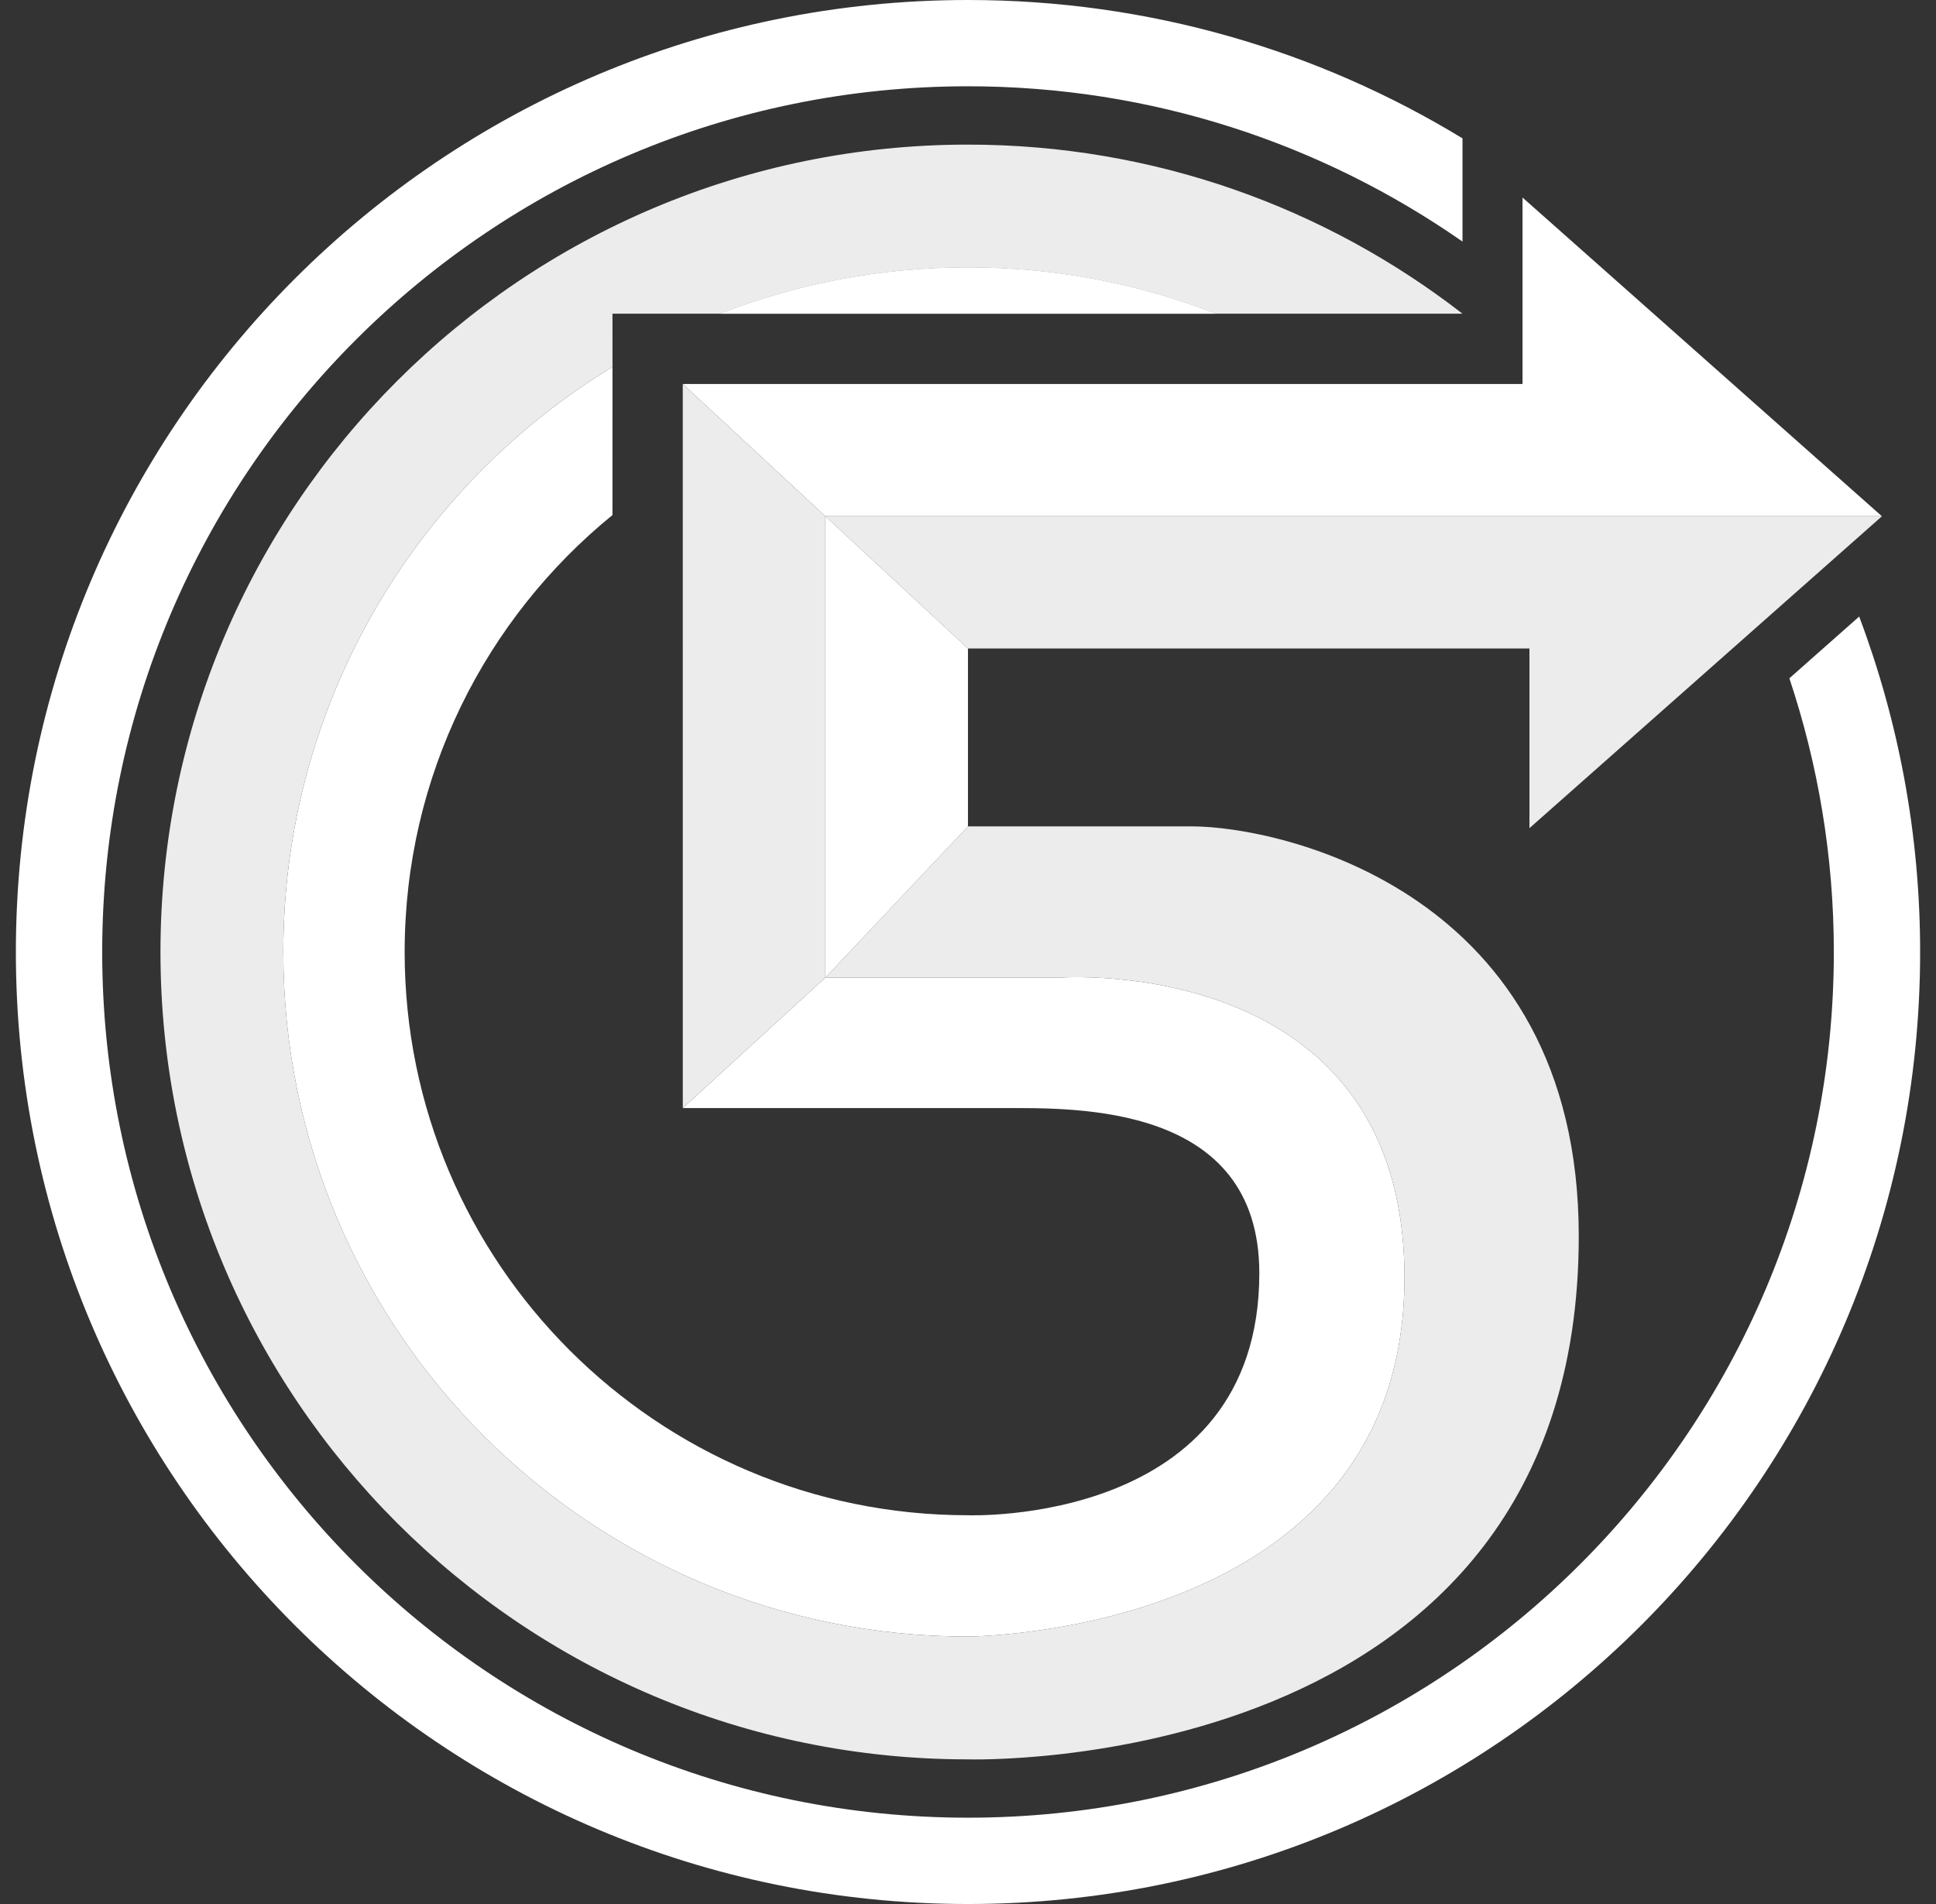
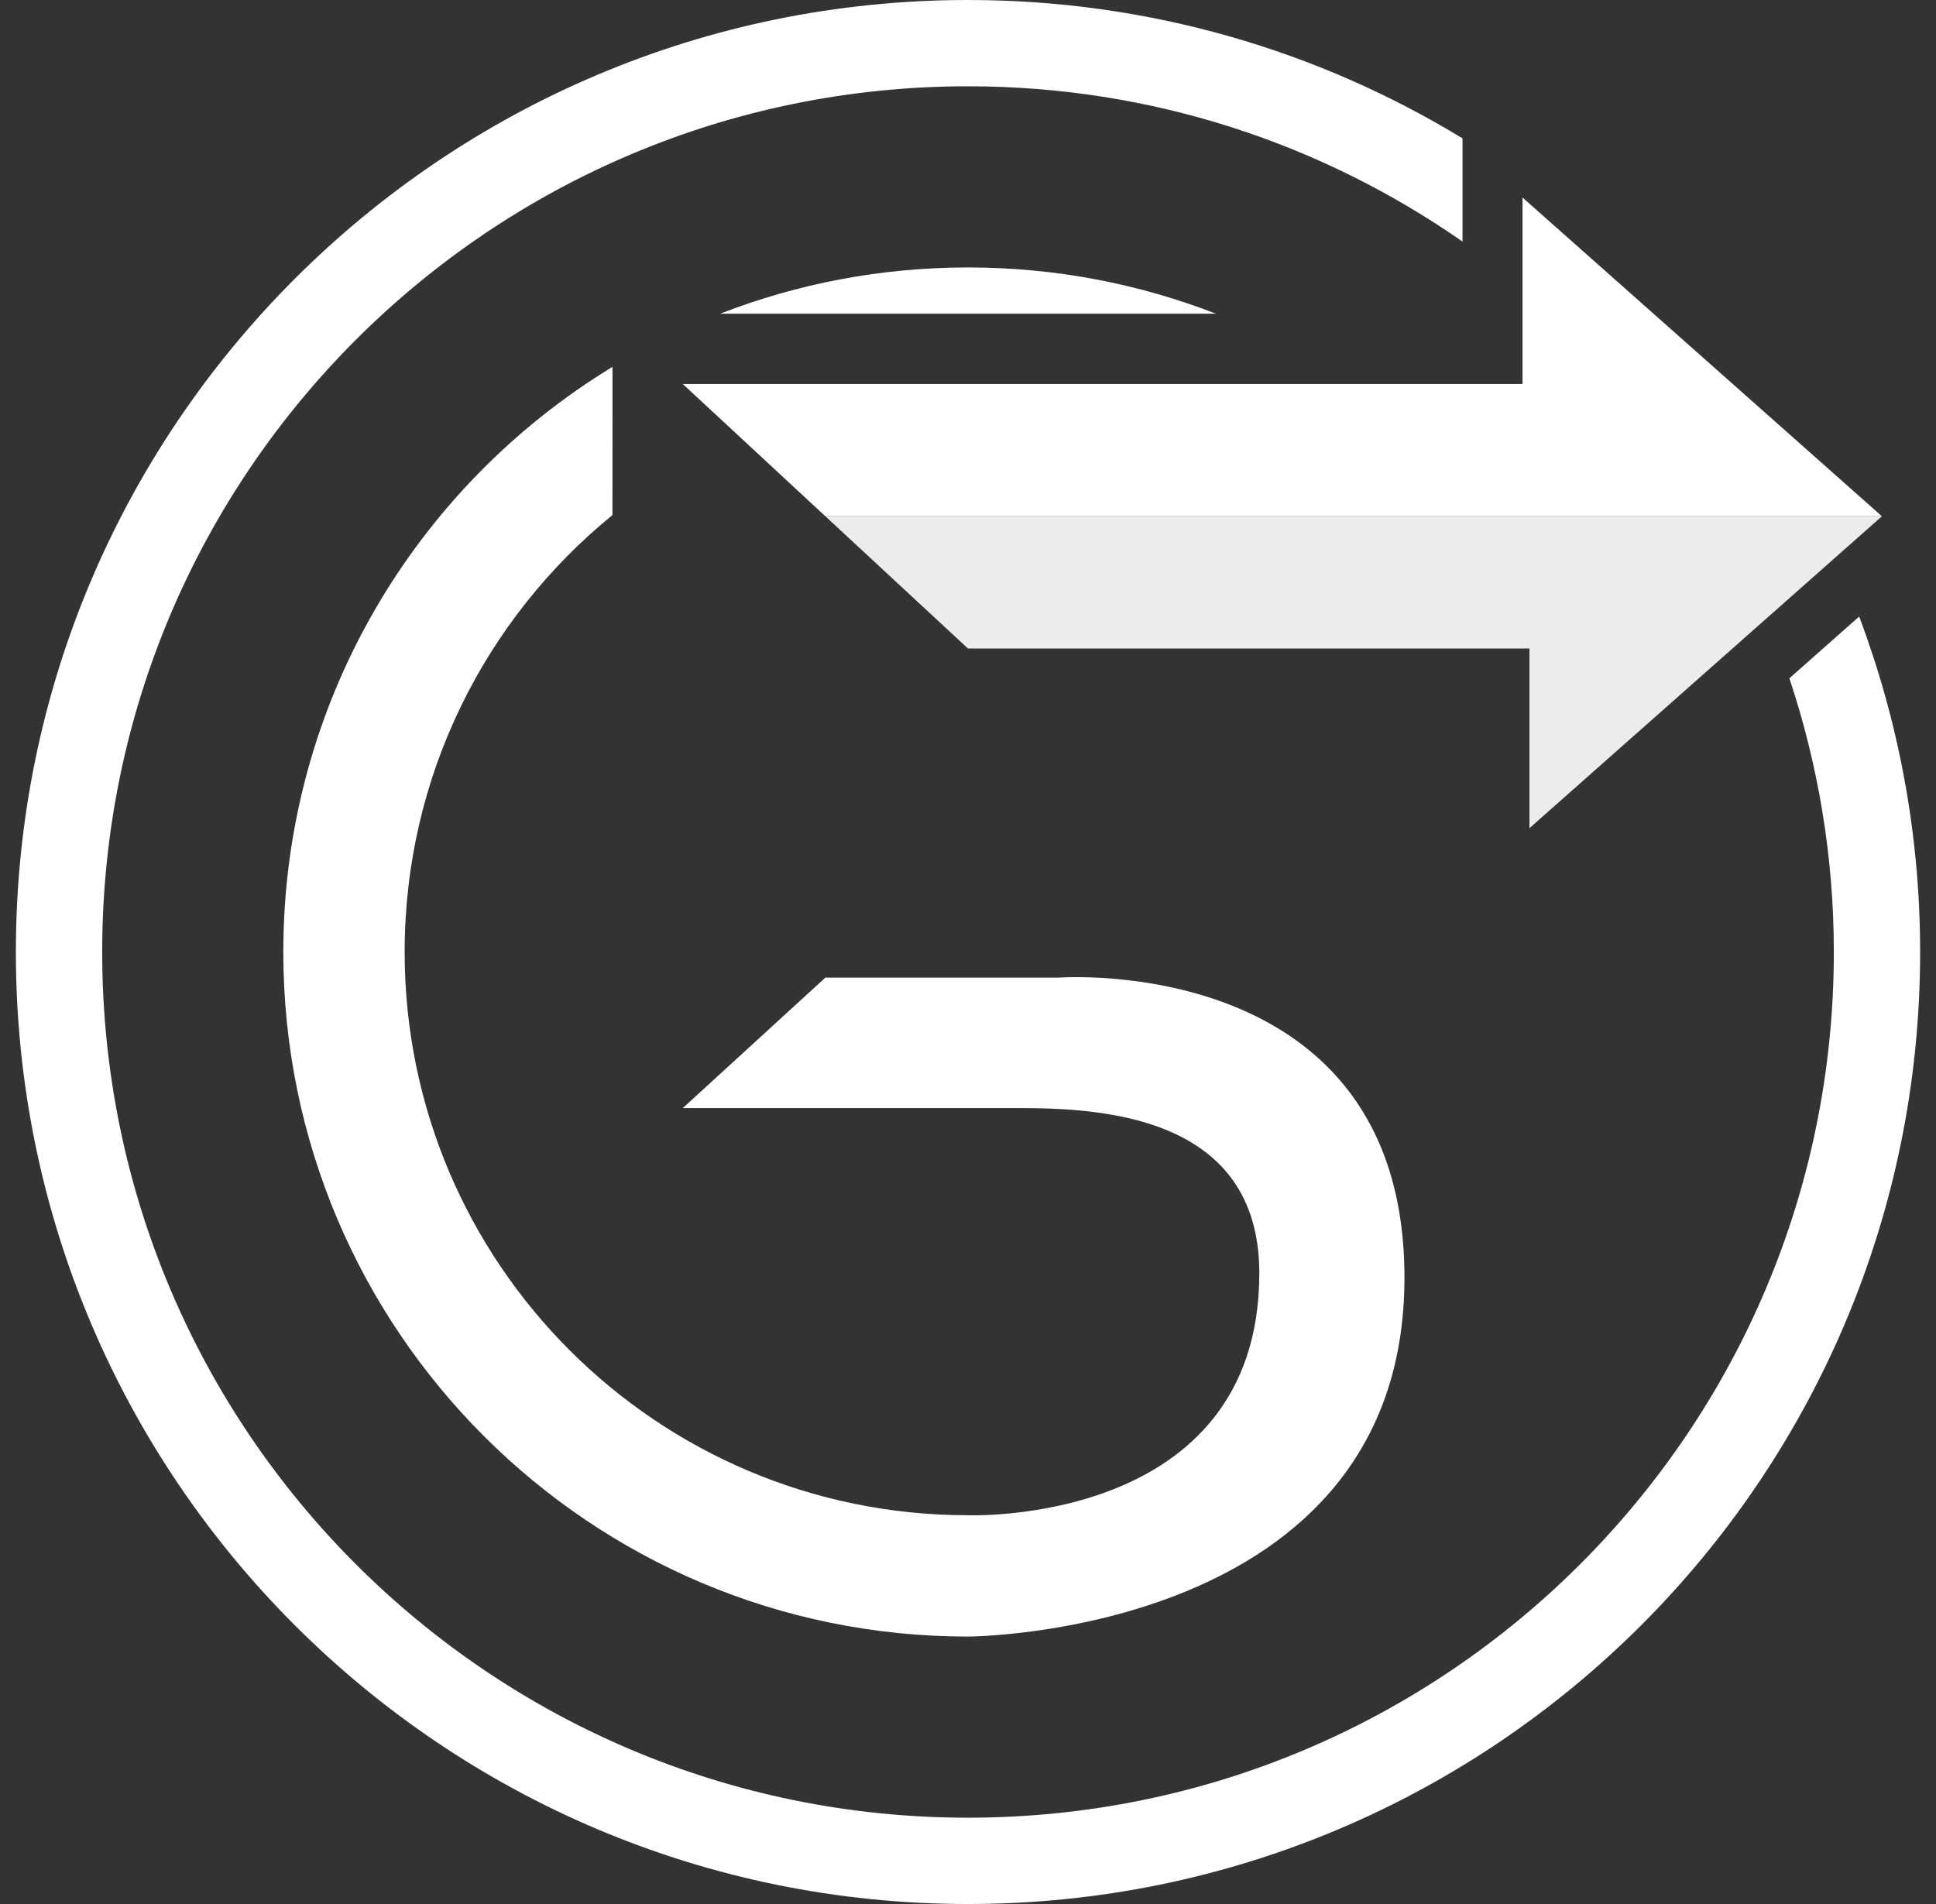
<svg xmlns="http://www.w3.org/2000/svg" width="61" height="60" viewBox="0 0 61 60" fill="none">
  <rect x="0" y="0" width="61" height="60" fill="#333333" stroke="none" />
  <path d="M33.373 30.807H26.006L21.514 34.918C21.514 34.918 30.011 34.918 31.586 34.918C33.874 34.918 39.679 34.757 39.679 40.122C39.679 48.103 30.499 47.749 30.499 47.749C20.697 47.749 12.75 39.802 12.75 30C12.75 24.444 15.302 19.485 19.298 16.23L19.299 11.56C13.08 15.345 8.927 22.187 8.927 30C8.927 41.914 18.585 51.572 30.499 51.572C30.499 51.572 44.252 51.539 44.252 40.262C44.252 30.001 33.373 30.807 33.373 30.807Z" fill="white" />
  <path d="M26.006 16.269H59.296L47.972 6.225V12.101H21.513L26.006 16.269Z" fill="white" />
-   <path d="M22.689 9.886H38.312C35.889 8.944 33.254 8.428 30.499 8.428C27.744 8.428 25.111 8.945 22.689 9.886Z" fill="#ECECEC" />
  <path d="M59.296 16.269H26.006L30.499 20.436H48.19V26.098L59.296 16.269Z" fill="#ECECEC" />
-   <path d="M37.552 26.041C34.799 26.041 30.499 26.041 30.499 26.041L26.006 30.807H33.373C33.373 30.807 44.252 30.001 44.252 40.262C44.252 51.539 30.499 51.572 30.499 51.572C18.585 51.572 8.927 41.914 8.927 30C8.927 22.187 13.08 15.345 19.299 11.56L19.298 9.886L22.689 9.886C25.111 8.945 27.744 8.428 30.499 8.428C33.254 8.428 35.889 8.944 38.312 9.886L46.081 9.886C41.776 6.546 36.37 4.557 30.499 4.557C16.447 4.557 5.056 15.948 5.056 30C5.056 44.051 16.447 55.442 30.499 55.442C30.499 55.442 49.744 56.037 49.744 38.953C49.744 28.058 40.305 26.041 37.552 26.041Z" fill="#ECECEC" />
  <path d="M38.312 9.886H22.689C25.111 8.945 27.744 8.428 30.499 8.428C33.254 8.428 35.889 8.944 38.312 9.886Z" fill="white" />
  <path d="M58.577 19.431L56.381 21.374L56.38 21.375C57.284 24.087 57.781 26.985 57.781 30C57.781 45.067 45.566 57.28 30.5 57.28C15.434 57.28 3.22 45.067 3.22 30C3.22 14.934 15.434 2.719 30.5 2.719C36.295 2.719 41.663 4.532 46.081 7.613V4.36C41.54 1.594 36.206 0 30.5 0C13.931 0 0.5 13.431 0.5 30C0.5 46.569 13.931 60 30.5 60C47.069 60 60.5 46.569 60.5 30C60.5 26.278 59.817 22.717 58.579 19.428L58.577 19.431Z" fill="white" />
-   <path d="M21.513 12.101L26.006 16.269L26.006 30.807L21.514 34.918L21.513 12.101Z" fill="#ECECEC" />
-   <path d="M30.499 20.436L30.499 26.041L26.006 30.807L26.006 16.269L30.499 20.436Z" fill="white" />
</svg>